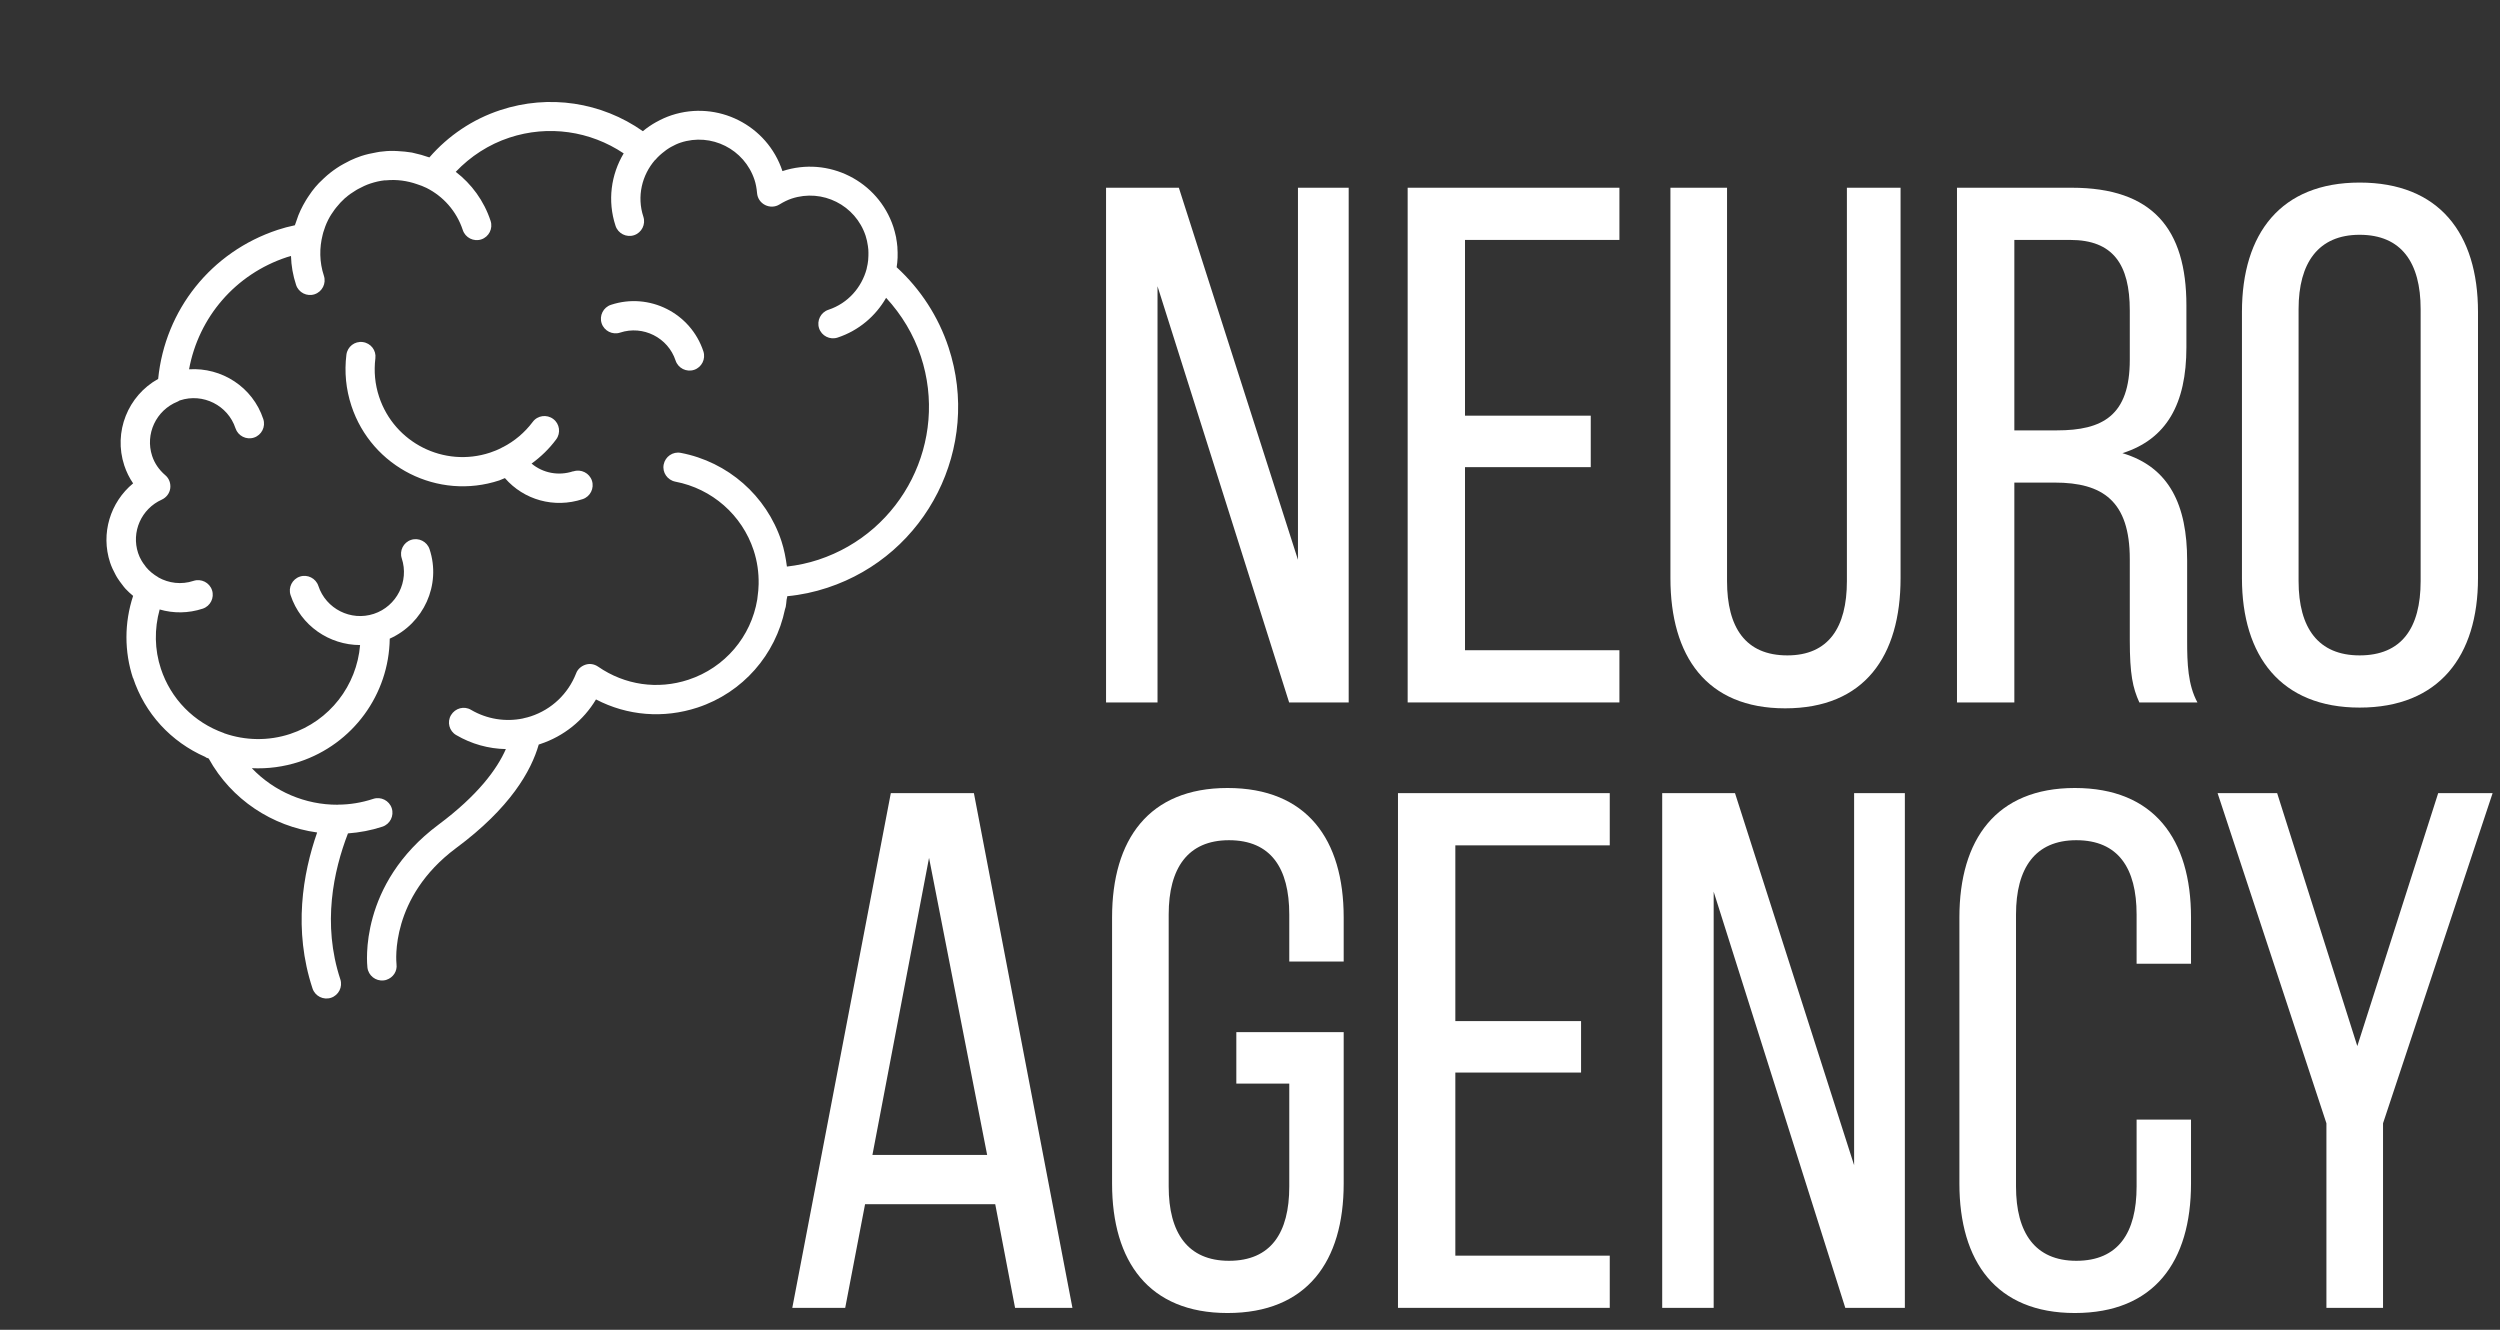
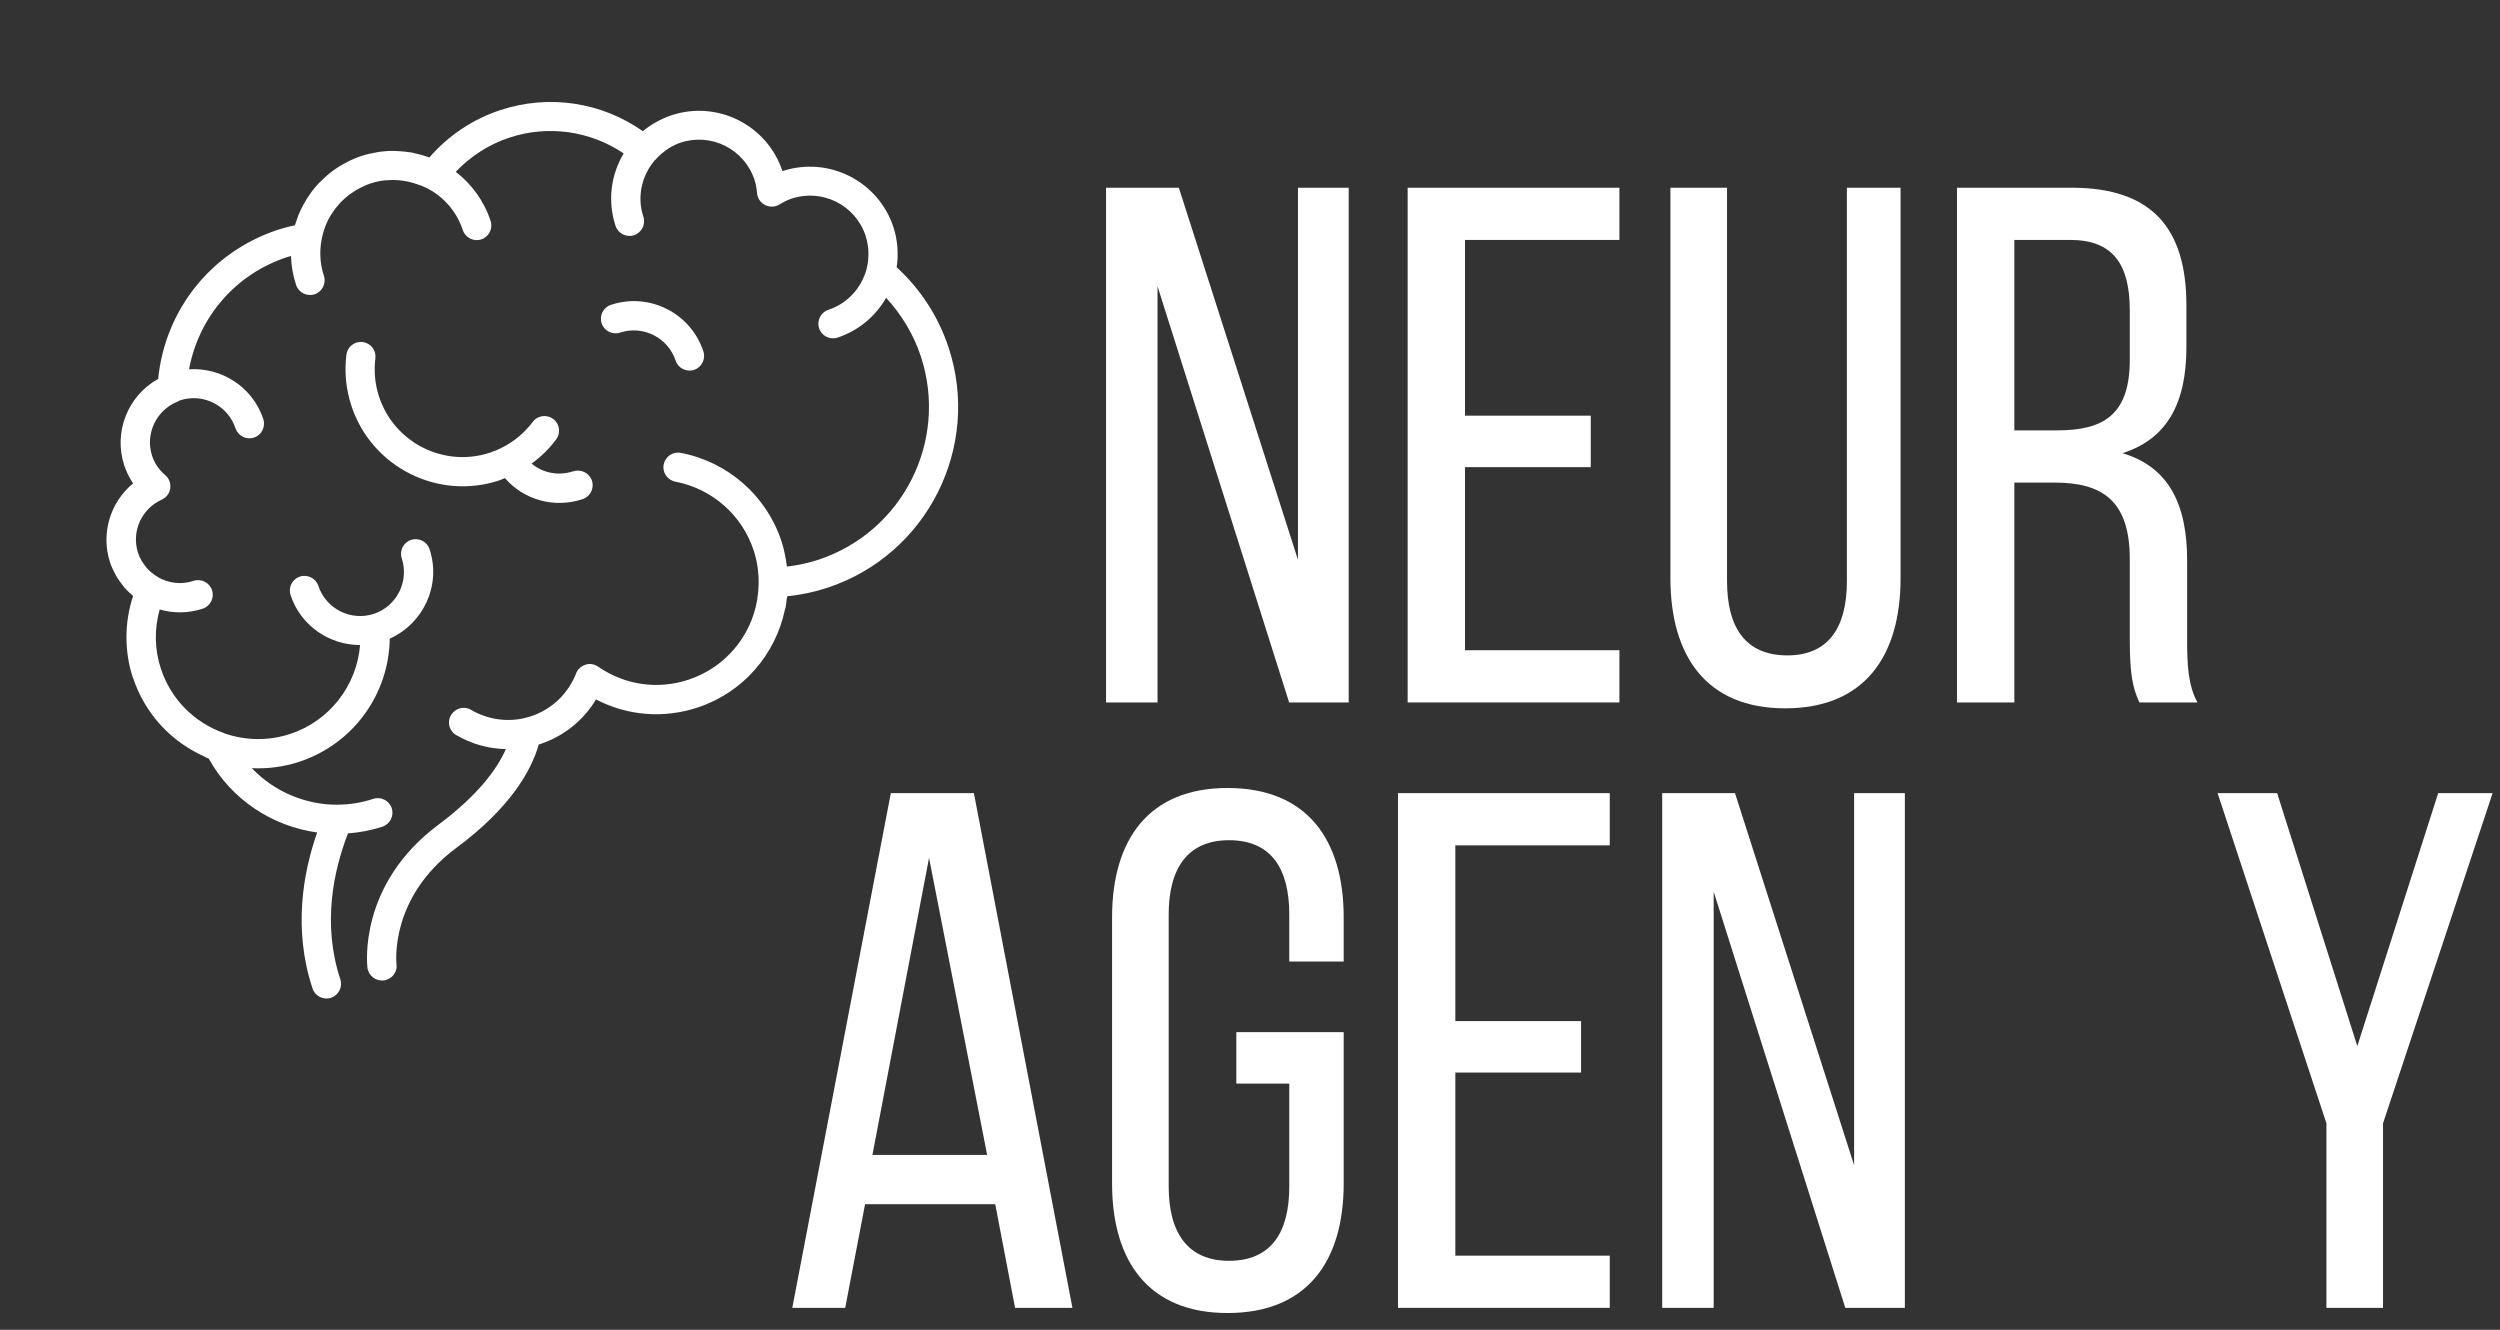
<svg xmlns="http://www.w3.org/2000/svg" width="141" height="75" viewBox="0 0 141 75" fill="none">
  <rect x="0" y="0" width="141" height="75" fill="#333333" stroke="none" />
-   <path d="M126.446 32.609V17.596C126.446 13.159 128.644 10.297 133.082 10.297C137.561 10.297 139.759 13.159 139.759 17.596V32.609C139.759 37.005 137.561 39.908 133.082 39.908C128.644 39.908 126.446 37.005 126.446 32.609ZM129.64 17.431V32.775C129.64 35.429 130.759 36.964 133.082 36.964C135.446 36.964 136.524 35.429 136.524 32.775V17.431C136.524 14.818 135.446 13.242 133.082 13.242C130.759 13.242 129.64 14.818 129.64 17.431Z" fill="white" />
  <path d="M110.374 10.588H116.844C121.405 10.588 123.313 12.91 123.313 17.223V19.587C123.313 22.78 122.193 24.771 119.705 25.559C122.359 26.347 123.355 28.503 123.355 31.614V36.134C123.355 37.42 123.396 38.623 123.935 39.618H120.659C120.286 38.788 120.12 38.042 120.12 36.093V31.531C120.12 28.255 118.585 27.218 115.89 27.218H113.609V39.618H110.374V10.588ZM113.609 24.273H116.014C118.585 24.273 120.12 23.444 120.12 20.292V17.514C120.12 14.901 119.166 13.532 116.761 13.532H113.609V24.273Z" fill="white" />
  <path d="M97.405 10.588V32.775C97.405 35.388 98.442 36.964 100.806 36.964C103.128 36.964 104.165 35.388 104.165 32.775V10.588H107.192V32.609C107.192 37.005 105.16 39.95 100.681 39.95C96.244 39.95 94.212 37.005 94.212 32.609V10.588H97.405Z" fill="white" />
  <path d="M82.626 23.444H89.718V26.347H82.626V36.673H91.335V39.618H79.392V10.588H91.335V13.532H82.626V23.444Z" fill="white" />
  <path d="M65.284 16.145V39.618H62.381V10.588H66.487L73.205 31.572V10.588H76.066V39.618H72.707L65.284 16.145Z" fill="white" />
  <path d="M131.21 73.763V63.354L125.072 44.733H128.431L132.952 58.999L137.514 44.733H140.583L134.403 63.354V73.763H131.21Z" fill="white" />
-   <path d="M117.021 44.443C121.5 44.443 123.573 47.346 123.573 51.742V54.355H120.504V51.576C120.504 48.963 119.468 47.388 117.104 47.388C114.781 47.388 113.703 48.963 113.703 51.576V66.921C113.703 69.533 114.781 71.109 117.104 71.109C119.468 71.109 120.504 69.533 120.504 66.921V63.147H123.573V66.755C123.573 71.151 121.5 74.054 117.021 74.054C112.583 74.054 110.51 71.151 110.51 66.755V51.742C110.51 47.346 112.583 44.443 117.021 44.443Z" fill="white" />
  <path d="M96.651 50.291V73.763H93.748V44.733H97.854L104.572 65.718V44.733H107.434V73.763H104.074L96.651 50.291Z" fill="white" />
  <path d="M82.081 57.59H89.172V60.492H82.081V70.819H90.79V73.763H78.846V44.733H90.79V47.678H82.081V57.59Z" fill="white" />
  <path d="M69.232 44.443C73.711 44.443 75.784 47.346 75.784 51.742V54.23H72.715V51.576C72.715 48.963 71.678 47.388 69.315 47.388C66.992 47.388 65.914 48.963 65.914 51.576V66.921C65.914 69.533 66.992 71.109 69.315 71.109C71.678 71.109 72.715 69.533 72.715 66.921V61.114H69.729V58.212H75.784V66.755C75.784 71.151 73.711 74.054 69.232 74.054C64.794 74.054 62.721 71.151 62.721 66.755V51.742C62.721 47.346 64.794 44.443 69.232 44.443Z" fill="white" />
  <path d="M56.131 67.916H48.79L47.67 73.763H44.685L50.242 44.733H54.928L60.485 73.763H57.25L56.131 67.916ZM52.398 48.383L49.205 65.137H55.675L52.398 48.383Z" fill="white" />
  <path d="M7.505 38.261C7.006 36.748 7.008 35.121 7.508 33.608C7.355 33.485 7.214 33.349 7.081 33.21C7.016 33.145 6.964 33.066 6.904 32.99C6.803 32.867 6.717 32.739 6.631 32.611C6.59 32.538 6.543 32.475 6.509 32.399C6.395 32.185 6.289 31.968 6.211 31.733C5.668 30.086 6.223 28.32 7.508 27.262C7.293 26.95 7.127 26.605 7.01 26.253C6.386 24.363 7.215 22.316 8.92 21.371C9.309 17.469 11.917 14.2 15.664 12.963C15.962 12.865 16.281 12.777 16.631 12.705C16.646 12.647 16.678 12.585 16.694 12.527C16.738 12.4 16.781 12.264 16.828 12.144C16.865 12.045 16.912 11.951 16.951 11.86C16.999 11.766 17.044 11.664 17.093 11.578C17.141 11.484 17.196 11.388 17.253 11.299C17.308 11.203 17.374 11.112 17.432 11.023C17.484 10.945 17.542 10.856 17.597 10.786C17.717 10.624 17.843 10.479 17.985 10.328C18.029 10.278 18.076 10.236 18.123 10.195C18.228 10.091 18.341 9.984 18.456 9.885C18.519 9.838 18.573 9.794 18.634 9.739C18.744 9.651 18.864 9.568 18.984 9.485C19.05 9.446 19.113 9.399 19.178 9.36C19.309 9.282 19.442 9.212 19.583 9.139C19.643 9.111 19.701 9.074 19.761 9.046C19.957 8.955 20.164 8.869 20.375 8.799C20.657 8.706 20.95 8.644 21.237 8.593C21.295 8.583 21.352 8.572 21.41 8.562C21.684 8.524 21.948 8.506 22.219 8.512L22.431 8.521C22.705 8.535 22.966 8.561 23.232 8.604C23.287 8.612 23.336 8.63 23.383 8.641C23.636 8.697 23.884 8.763 24.122 8.849C24.15 8.857 24.187 8.863 24.218 8.878C25.289 7.647 26.655 6.726 28.215 6.211C30.959 5.306 33.916 5.755 36.258 7.399C36.496 7.199 36.752 7.027 37.024 6.876L37.032 6.874C37.296 6.726 37.576 6.599 37.874 6.5C40.469 5.644 43.274 7.056 44.13 9.651C46.725 8.795 49.531 10.207 50.387 12.802C50.447 12.983 50.488 13.16 50.529 13.338C50.54 13.369 50.545 13.411 50.547 13.445C50.578 13.591 50.593 13.743 50.609 13.894C50.619 13.926 50.611 13.954 50.614 13.988C50.623 14.15 50.633 14.312 50.625 14.471C50.63 14.487 50.628 14.505 50.625 14.524C50.617 14.709 50.6 14.897 50.571 15.072C51.917 16.305 52.926 17.859 53.498 19.591C55.353 25.212 52.292 31.292 46.671 33.147C45.934 33.391 45.179 33.553 44.403 33.626C44.398 33.689 44.377 33.757 44.364 33.822C44.347 33.958 44.342 34.099 44.315 34.229C44.305 34.276 44.284 34.318 44.273 34.365C43.744 36.922 41.902 39.06 39.346 39.904C37.425 40.538 35.379 40.37 33.614 39.448C32.909 40.629 31.797 41.526 30.464 41.966L30.385 41.992C29.961 43.471 28.79 45.562 25.716 47.837C21.991 50.615 22.348 54.226 22.363 54.378C22.417 54.777 22.171 55.137 21.802 55.259C21.755 55.274 21.7 55.292 21.64 55.295C21.189 55.348 20.777 55.023 20.723 54.572C20.703 54.378 20.21 49.881 24.731 46.511C26.949 44.857 28.029 43.388 28.531 42.248C27.56 42.23 26.595 41.966 25.732 41.459C25.336 41.234 25.202 40.722 25.438 40.331C25.674 39.94 26.175 39.8 26.567 40.036C27.46 40.559 28.507 40.726 29.5 40.52L29.539 40.507C29.677 40.479 29.805 40.445 29.939 40.401C31.114 40.013 32.041 39.133 32.494 37.975C32.58 37.738 32.792 37.564 33.02 37.489C33.263 37.408 33.521 37.454 33.735 37.6C35.243 38.641 37.096 38.908 38.829 38.336C40.891 37.655 42.363 35.9 42.709 33.812C42.719 33.765 42.719 33.713 42.727 33.658C42.762 33.421 42.781 33.188 42.787 32.943C42.799 32.296 42.709 31.656 42.505 31.036C41.848 29.045 40.158 27.56 38.088 27.165C37.642 27.077 37.343 26.646 37.431 26.2C37.518 25.753 37.95 25.454 38.396 25.542C41.05 26.048 43.227 27.955 44.073 30.518C44.228 30.989 44.318 31.472 44.382 31.955C44.993 31.884 45.586 31.758 46.158 31.569C50.917 29.998 53.507 24.857 51.935 20.098C51.529 18.867 50.856 17.75 49.977 16.797C49.391 17.817 48.447 18.641 47.239 19.04C46.808 19.182 46.339 18.946 46.196 18.515C46.054 18.084 46.29 17.614 46.721 17.472C47.827 17.107 48.6 16.209 48.88 15.16C48.877 15.152 48.882 15.142 48.885 15.123C48.922 14.972 48.951 14.823 48.964 14.68C48.972 14.599 48.97 14.513 48.978 14.432C48.984 14.317 48.979 14.197 48.974 14.077C48.969 14.009 48.961 13.933 48.949 13.868C48.92 13.677 48.884 13.489 48.822 13.301C48.25 11.568 46.384 10.628 44.651 11.2C44.432 11.273 44.207 11.382 43.961 11.532C43.723 11.681 43.415 11.695 43.154 11.564C42.893 11.433 42.724 11.184 42.699 10.897C42.674 10.61 42.627 10.364 42.555 10.145C41.983 8.412 40.117 7.472 38.384 8.044C38.204 8.103 38.039 8.184 37.877 8.272C37.811 8.311 37.743 8.342 37.681 8.389C37.607 8.431 37.547 8.485 37.484 8.532C37.296 8.673 37.121 8.826 36.958 9.019L36.943 9.024C36.206 9.876 35.908 11.078 36.286 12.223C36.428 12.654 36.192 13.123 35.761 13.266C35.33 13.408 34.86 13.172 34.718 12.741C34.249 11.322 34.465 9.842 35.176 8.651C33.279 7.382 30.923 7.038 28.728 7.763C27.568 8.146 26.537 8.816 25.704 9.691C26.59 10.372 27.292 11.314 27.67 12.459C27.812 12.89 27.576 13.359 27.145 13.502C26.714 13.644 26.244 13.408 26.102 12.976C25.747 11.902 24.995 11.073 24.057 10.6C23.88 10.511 23.702 10.448 23.517 10.387C22.967 10.195 22.374 10.112 21.776 10.171C21.753 10.178 21.724 10.17 21.698 10.17C21.429 10.198 21.155 10.263 20.888 10.351C20.645 10.431 20.428 10.537 20.214 10.652C20.154 10.68 20.104 10.714 20.046 10.75C19.85 10.867 19.659 11 19.492 11.151C19.484 11.153 19.468 11.159 19.463 11.169C19.282 11.333 19.115 11.51 18.968 11.697C18.936 11.734 18.908 11.778 18.876 11.815C18.745 11.997 18.622 12.177 18.522 12.375C18.512 12.396 18.499 12.409 18.496 12.427C18.386 12.646 18.304 12.873 18.233 13.105C18.222 13.152 18.212 13.199 18.199 13.238C18.009 13.979 18.011 14.778 18.268 15.554C18.41 15.985 18.174 16.455 17.742 16.597C17.311 16.739 16.842 16.503 16.7 16.072C16.521 15.531 16.426 14.98 16.412 14.437C16.334 14.463 16.253 14.48 16.182 14.504C13.281 15.461 11.204 17.886 10.663 20.829C12.493 20.712 14.25 21.819 14.85 23.638C14.992 24.069 14.756 24.538 14.325 24.68C13.894 24.823 13.425 24.586 13.282 24.155C12.855 22.862 11.447 22.153 10.154 22.58L10.123 22.59C10.086 22.611 10.052 22.639 10.013 22.652C8.8 23.14 8.175 24.485 8.581 25.716C8.718 26.131 8.97 26.5 9.322 26.801C9.538 26.982 9.639 27.262 9.602 27.544C9.564 27.826 9.381 28.06 9.125 28.179C7.967 28.701 7.396 30.002 7.79 31.194C7.839 31.342 7.904 31.486 7.982 31.617C8.041 31.719 8.109 31.818 8.182 31.907C8.197 31.928 8.216 31.957 8.231 31.978C8.421 32.211 8.658 32.402 8.927 32.557L8.929 32.565C9.516 32.893 10.226 32.989 10.915 32.761C11.347 32.619 11.816 32.855 11.958 33.286C12.101 33.718 11.864 34.187 11.433 34.329C10.618 34.598 9.774 34.598 9.005 34.374C8.699 35.475 8.716 36.634 9.074 37.716C9.635 39.417 10.934 40.745 12.637 41.348L12.64 41.355C13.839 41.777 15.15 41.796 16.365 41.395C18.599 40.657 20.122 38.659 20.309 36.381C18.578 36.378 16.96 35.295 16.388 33.563C16.245 33.132 16.482 32.662 16.913 32.52C17.344 32.378 17.813 32.614 17.956 33.045C18.383 34.339 19.79 35.048 21.084 34.621C22.377 34.194 23.086 32.786 22.659 31.492C22.517 31.061 22.753 30.592 23.184 30.45C23.616 30.307 24.085 30.544 24.227 30.975C24.895 32.997 23.889 35.164 21.981 36.02C21.94 39.163 19.909 41.964 16.883 42.963C16.012 43.25 15.104 43.368 14.203 43.326C15.465 44.648 17.226 45.397 19.048 45.387L19.064 45.382C19.724 45.381 20.393 45.273 21.051 45.056C21.482 44.913 21.952 45.15 22.094 45.581C22.236 46.012 22 46.481 21.569 46.624C20.926 46.836 20.278 46.954 19.625 47.004C18.81 49.117 18.164 52.112 19.194 55.232C19.337 55.663 19.1 56.133 18.669 56.275C18.238 56.417 17.769 56.181 17.626 55.75C16.534 52.441 17.073 49.281 17.887 46.952C15.363 46.603 13.052 45.106 11.771 42.781C11.73 42.76 11.683 42.749 11.633 42.731C11.612 42.721 11.597 42.7 11.576 42.689C9.644 41.84 8.171 40.249 7.503 38.226L7.505 38.261Z" fill="white" />
  <path d="M39.671 19.817C39.813 20.248 39.577 20.718 39.146 20.86C38.715 21.002 38.245 20.766 38.103 20.335C37.676 19.041 36.268 18.332 34.975 18.759C34.544 18.902 34.074 18.665 33.932 18.234C33.79 17.803 34.026 17.334 34.457 17.192C36.621 16.477 38.957 17.654 39.671 19.817Z" fill="white" />
  <path d="M32.342 26.584C32.773 26.442 33.242 26.678 33.385 27.109C33.527 27.541 33.291 28.01 32.86 28.152C31.253 28.683 29.544 28.195 28.477 26.965C28.367 27.001 28.273 27.058 28.163 27.094C24.706 28.236 20.962 26.35 19.821 22.893C19.511 21.952 19.417 20.983 19.537 20.005C19.596 19.55 20.004 19.233 20.458 19.292C20.912 19.351 21.23 19.759 21.171 20.213C21.082 20.946 21.148 21.672 21.381 22.378C22.238 24.973 25.043 26.386 27.638 25.529C27.865 25.454 28.087 25.363 28.302 25.249C28.302 25.249 28.31 25.246 28.315 25.236L28.362 25.22C29.023 24.88 29.594 24.396 30.047 23.794C30.317 23.427 30.842 23.358 31.202 23.631C31.569 23.901 31.638 24.426 31.366 24.785C30.975 25.314 30.506 25.764 29.981 26.147C30.616 26.676 31.493 26.856 32.324 26.581L32.342 26.584Z" fill="white" />
</svg>